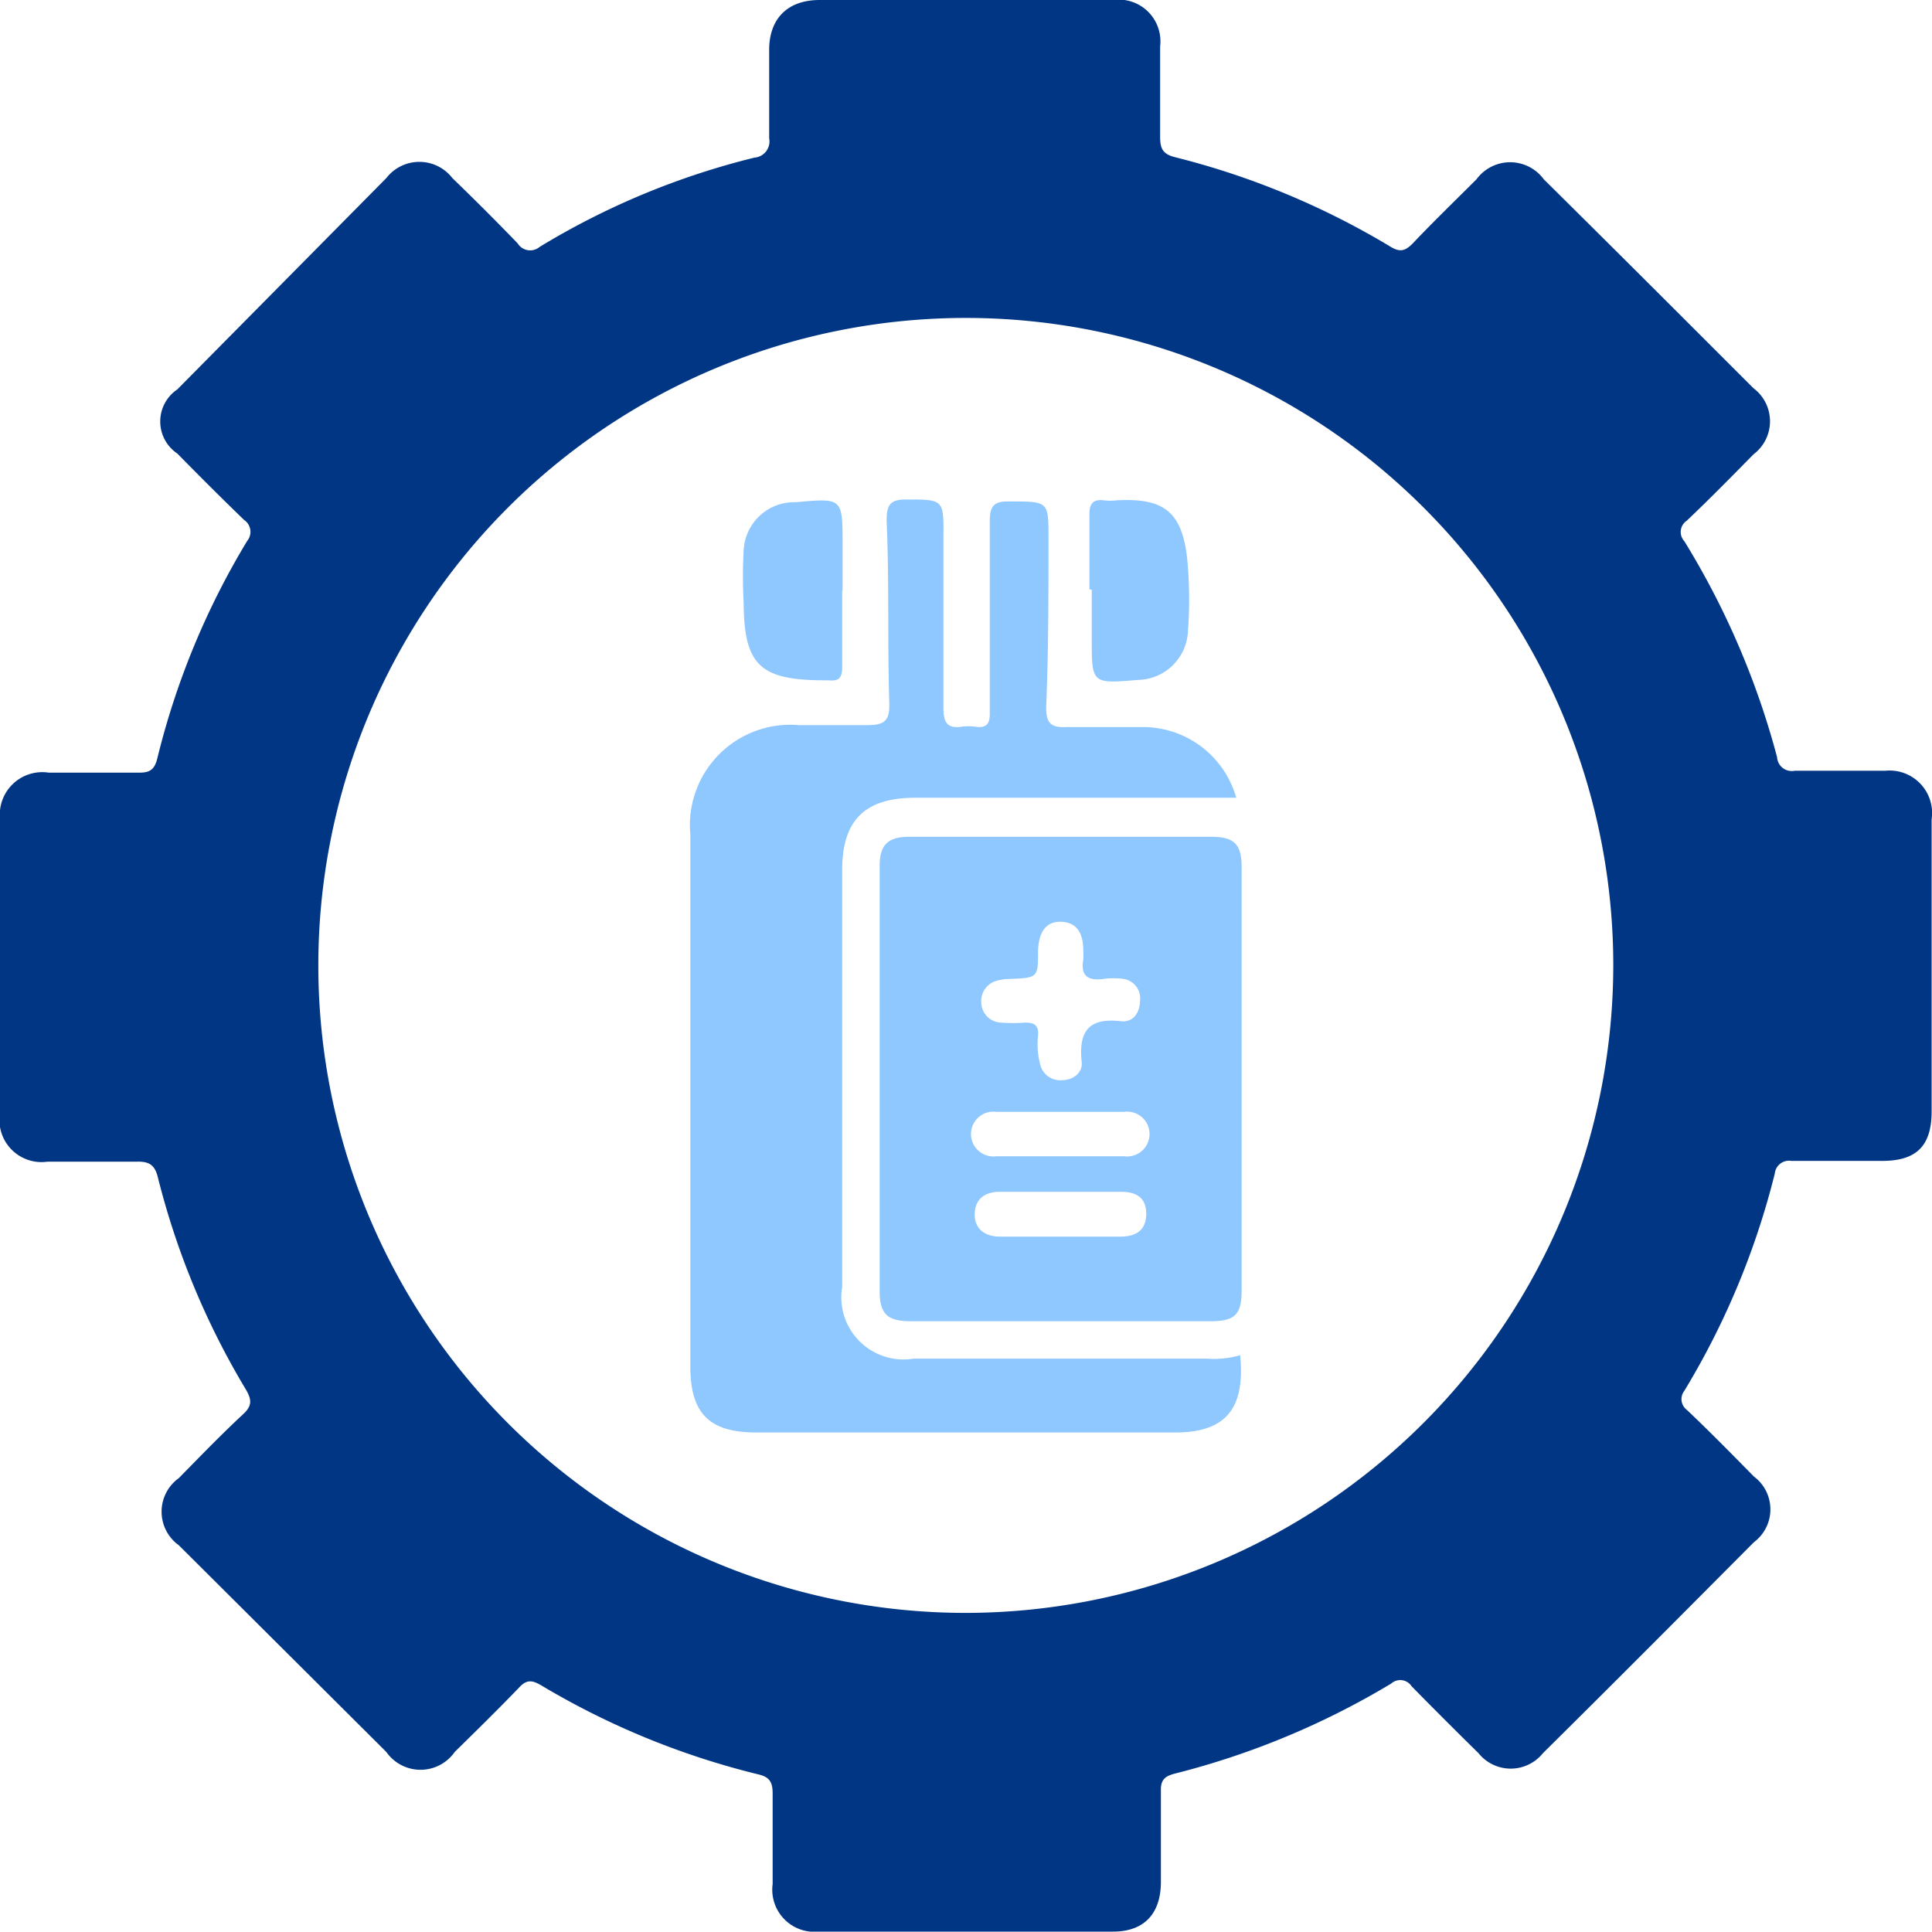
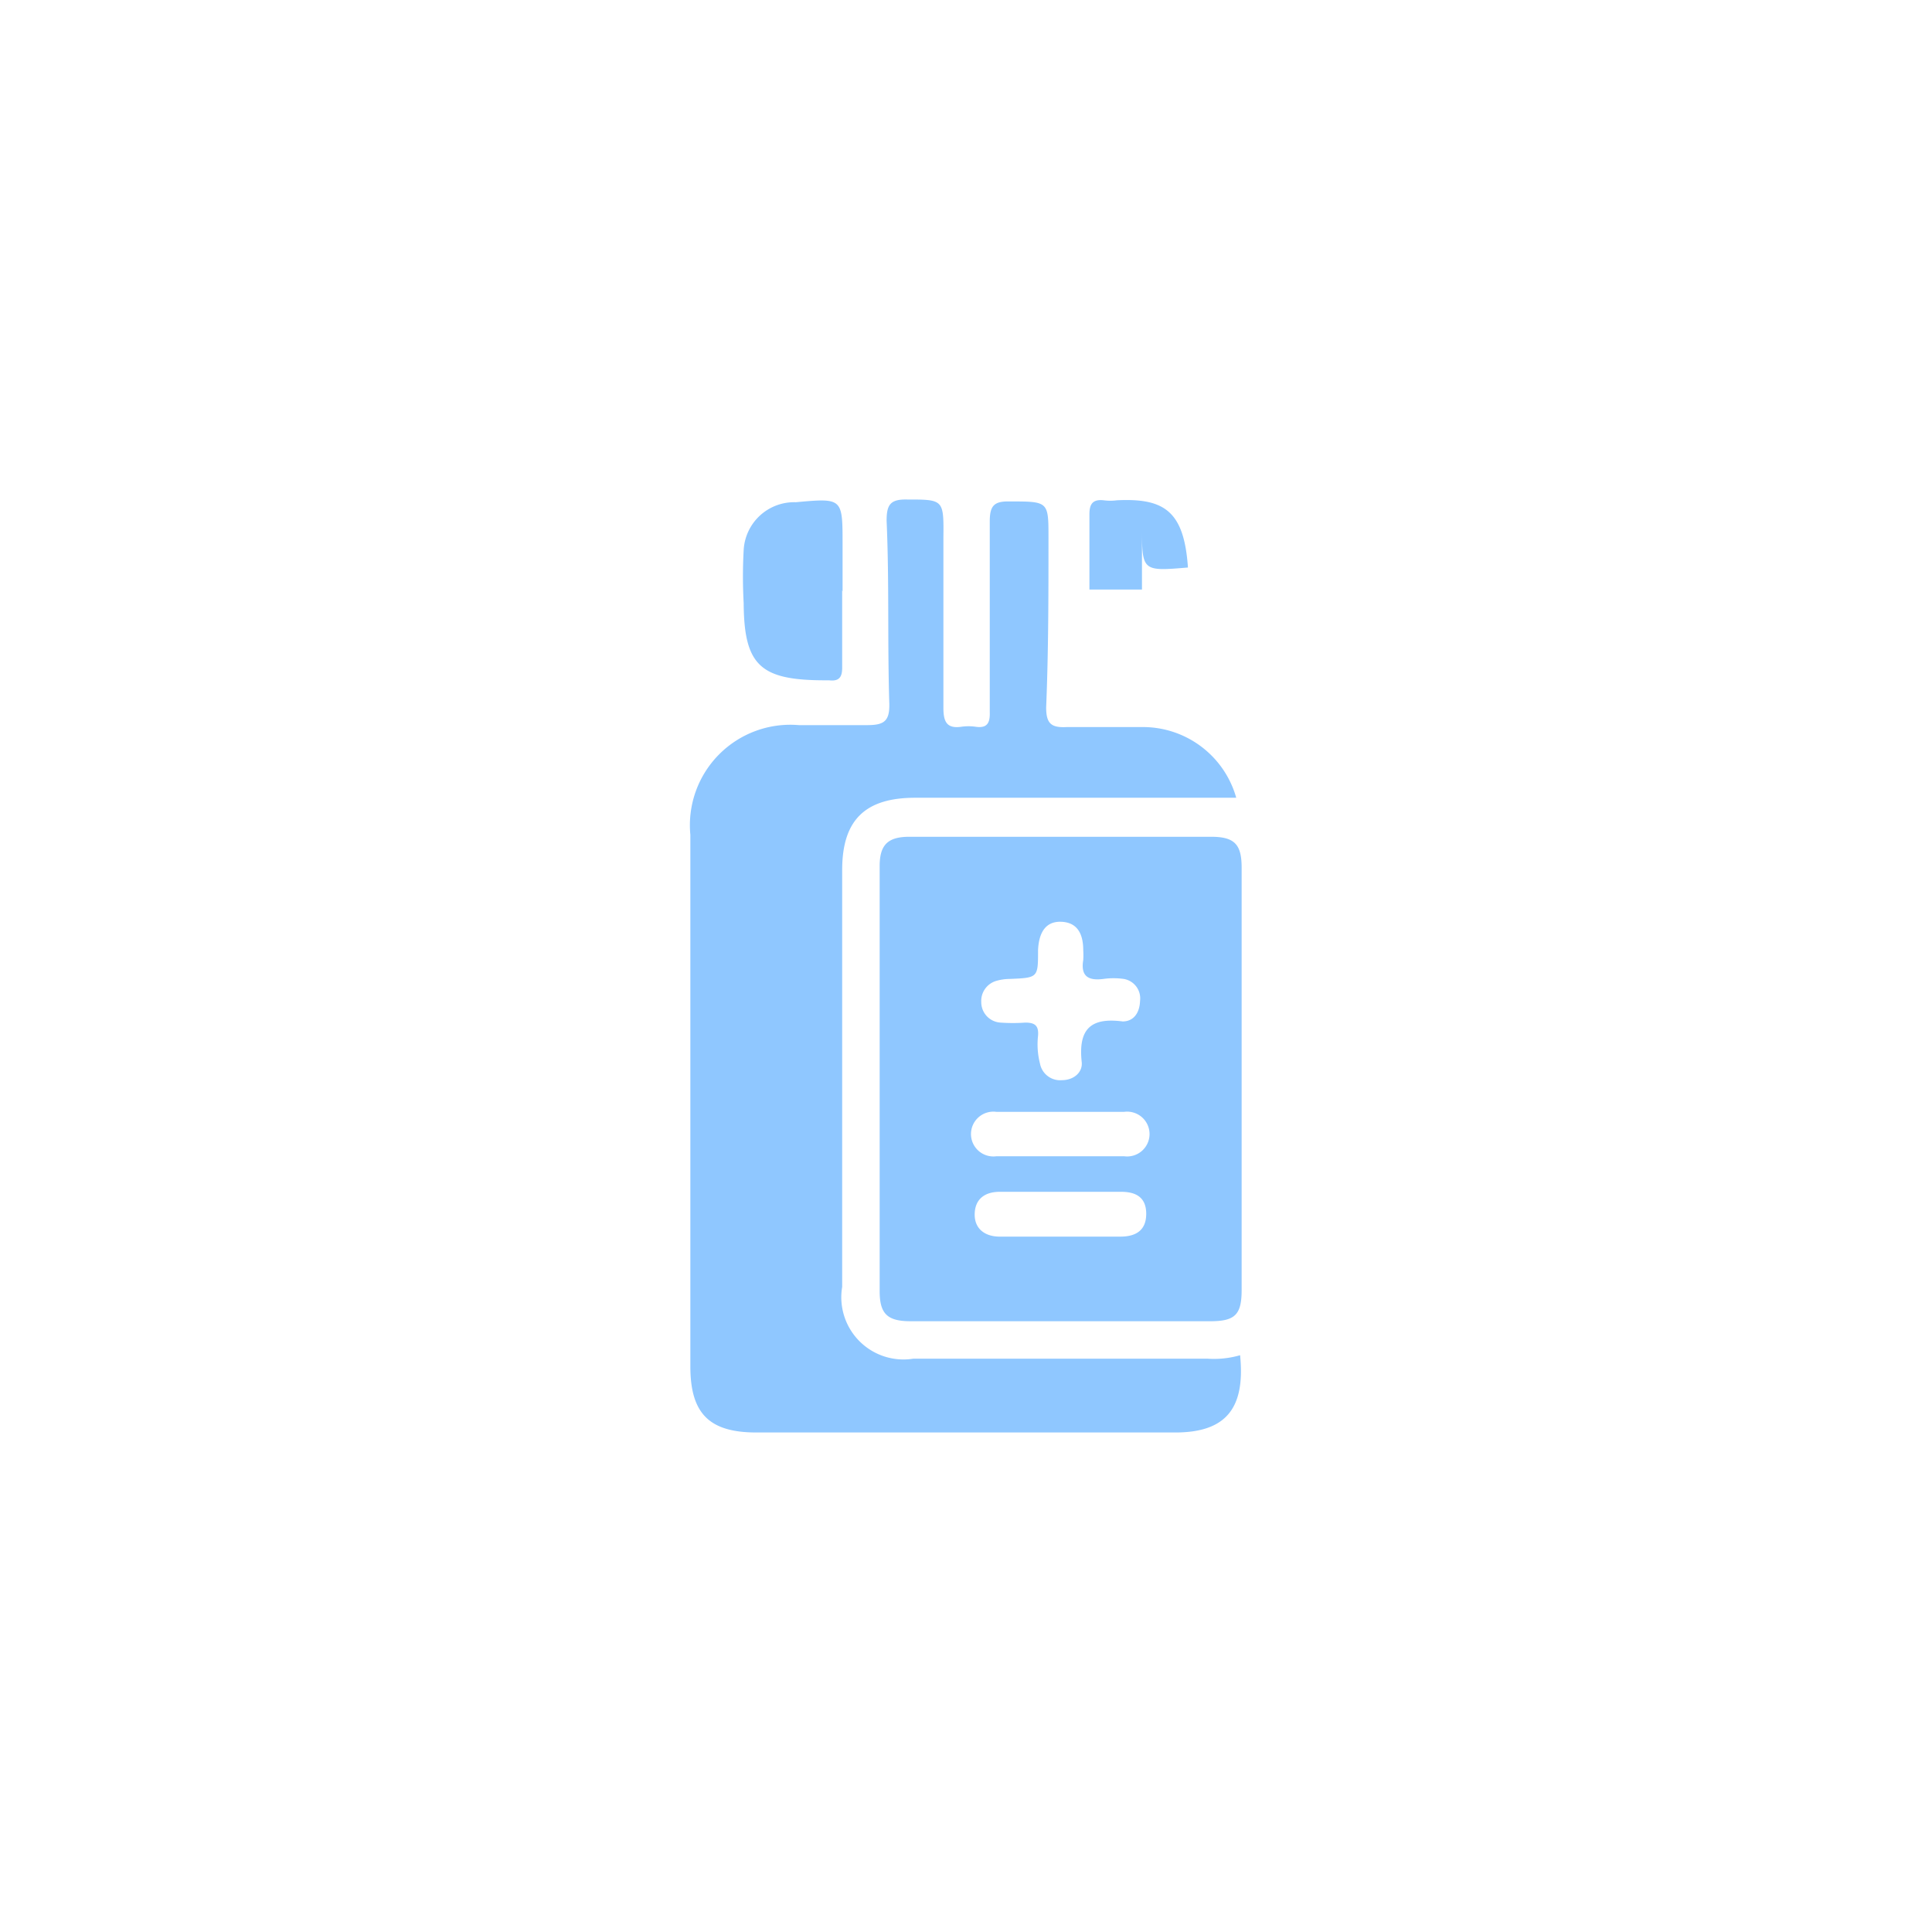
<svg xmlns="http://www.w3.org/2000/svg" viewBox="0 0 50.01 50">
  <defs>
    <style>.cls-1{fill:#003684;}.cls-2{fill:#8fc7ff;}</style>
  </defs>
  <title>olink-proteomics-assay-icon-20</title>
  <g id="Layer_2" data-name="Layer 2">
    <g id="Layer_1-2" data-name="Layer 1">
-       <path class="cls-1" d="M25,0h3.81a1.08,1.08,0,0,1,1.22,1.2c0,.78,0,1.56,0,2.34,0,.31.07.45.39.53A20.41,20.41,0,0,1,36,6.39c.25.15.38.1.57-.09.54-.57,1.1-1.11,1.65-1.66a1.08,1.08,0,0,1,1.74,0c1.82,1.8,3.62,3.6,5.43,5.41a1.07,1.07,0,0,1,0,1.71c-.57.58-1.14,1.16-1.73,1.72a.35.35,0,0,0-.06.53A20.88,20.88,0,0,1,46,19.6a.38.38,0,0,0,.46.35c.79,0,1.57,0,2.35,0A1.1,1.1,0,0,1,50,21.21v7.56c0,.89-.39,1.28-1.28,1.28s-1.57,0-2.35,0a.37.37,0,0,0-.43.33A20.3,20.3,0,0,1,43.6,36a.35.35,0,0,0,.07.5c.59.56,1.16,1.14,1.73,1.72a1.06,1.06,0,0,1,0,1.7c-1.82,1.83-3.63,3.65-5.46,5.46a1.07,1.07,0,0,1-1.67,0c-.58-.57-1.16-1.15-1.73-1.73a.35.35,0,0,0-.53-.07,20.68,20.68,0,0,1-5.6,2.33c-.27.07-.37.17-.36.46,0,.78,0,1.56,0,2.34S29.66,50,28.81,50H21.19A1.09,1.09,0,0,1,20,48.77q0-1.17,0-2.34c0-.29-.07-.43-.37-.5A20.38,20.38,0,0,1,14,43.62c-.24-.14-.38-.14-.57.07-.54.56-1.1,1.11-1.66,1.66a1.08,1.08,0,0,1-1.77,0Q7.32,42.68,4.63,40a1.07,1.07,0,0,1,0-1.74c.55-.56,1.09-1.12,1.66-1.65.24-.22.23-.38.07-.65a20.16,20.16,0,0,1-2.27-5.47c-.08-.34-.23-.43-.56-.42-.77,0-1.53,0-2.3,0A1.09,1.09,0,0,1,0,28.81V21.2A1.1,1.1,0,0,1,1.26,20c.78,0,1.56,0,2.35,0,.28,0,.39-.09.46-.36A20.07,20.07,0,0,1,6.4,14a.37.37,0,0,0-.08-.54c-.58-.56-1.16-1.14-1.73-1.72a1,1,0,0,1,0-1.66Q7.31,7.33,10,4.61a1.08,1.08,0,0,1,1.71,0c.57.55,1.14,1.12,1.69,1.69a.38.38,0,0,0,.57.09,19.77,19.77,0,0,1,5.56-2.31.42.42,0,0,0,.38-.5c0-.76,0-1.53,0-2.29S20.34,0,21.22,0ZM41.76,25A16.76,16.76,0,1,0,25,41.75,16.78,16.78,0,0,0,41.76,25Z" />
      <path class="cls-2" d="M32.1,35.08c.14,1.39-.38,2-1.68,2H19.58c-1.22,0-1.71-.49-1.71-1.71V21.61a2.6,2.6,0,0,1,2.81-2.84c.59,0,1.18,0,1.76,0,.43,0,.59-.09.58-.55-.05-1.58,0-3.16-.07-4.74,0-.41.09-.56.53-.55.95,0,.95,0,.94,1,0,1.46,0,2.92,0,4.39,0,.37.09.55.48.49a1.29,1.29,0,0,1,.34,0c.31.05.39-.09.38-.38,0-1.65,0-3.29,0-4.93,0-.41.11-.53.52-.52,1,0,1,0,1,.94,0,1.47,0,2.93-.06,4.39,0,.42.13.53.53.51.66,0,1.33,0,2,0A2.51,2.51,0,0,1,32,20.65H23.69c-1.31,0-1.89.59-1.89,1.87V33.31a1.61,1.61,0,0,0,1.84,1.86h7.62A2.44,2.44,0,0,0,32.1,35.08Z" />
      <path class="cls-2" d="M32.14,27.93v5.46c0,.64-.17.81-.81.81H23.57c-.6,0-.8-.19-.8-.78v-11c0-.55.21-.76.77-.76h7.81c.61,0,.79.2.79.8Zm-6.74-2a.53.53,0,0,0,.5.54,4.56,4.56,0,0,0,.64,0c.25,0,.35.08.33.34a2,2,0,0,0,.05.72.53.53,0,0,0,.57.43c.3,0,.54-.2.51-.47-.09-.84.22-1.16,1.06-1.05.29,0,.44-.23.45-.53a.51.51,0,0,0-.42-.57,1.91,1.91,0,0,0-.53,0c-.39.05-.59-.07-.52-.49a2.09,2.09,0,0,0,0-.25c0-.49-.2-.73-.58-.74s-.57.26-.59.74c0,.71,0,.71-.74.74a1.27,1.27,0,0,0-.34.05A.54.54,0,0,0,25.4,25.94Zm2,4H29.1a.58.58,0,1,0,0-1.15c-1.1,0-2.21,0-3.31,0a.58.58,0,1,0,0,1.15Zm0,2.08H29c.4,0,.67-.16.67-.59s-.27-.57-.65-.57H25.88c-.38,0-.64.18-.65.57s.27.6.68.59Z" />
      <path class="cls-2" d="M21.8,15.28c0,.67,0,1.33,0,2,0,.25-.08.36-.34.33h-.09c-1.68,0-2.11-.37-2.12-2a12.46,12.46,0,0,1,0-1.37A1.31,1.31,0,0,1,20.6,13c1.21-.11,1.21-.11,1.21,1.09v1.22Z" />
-       <path class="cls-2" d="M28.2,15.26c0-.65,0-1.3,0-1.95,0-.27.09-.39.37-.36a1.29,1.29,0,0,0,.34,0c1.23-.06,1.74.28,1.84,1.74a11.37,11.37,0,0,1,0,1.65,1.32,1.32,0,0,1-1.3,1.26c-1.19.1-1.19.1-1.19-1.07V15.26Z" />
+       <path class="cls-2" d="M28.2,15.26c0-.65,0-1.3,0-1.95,0-.27.09-.39.37-.36a1.29,1.29,0,0,0,.34,0c1.23-.06,1.74.28,1.84,1.74c-1.19.1-1.19.1-1.19-1.07V15.26Z" />
    </g>
  </g>
</svg>